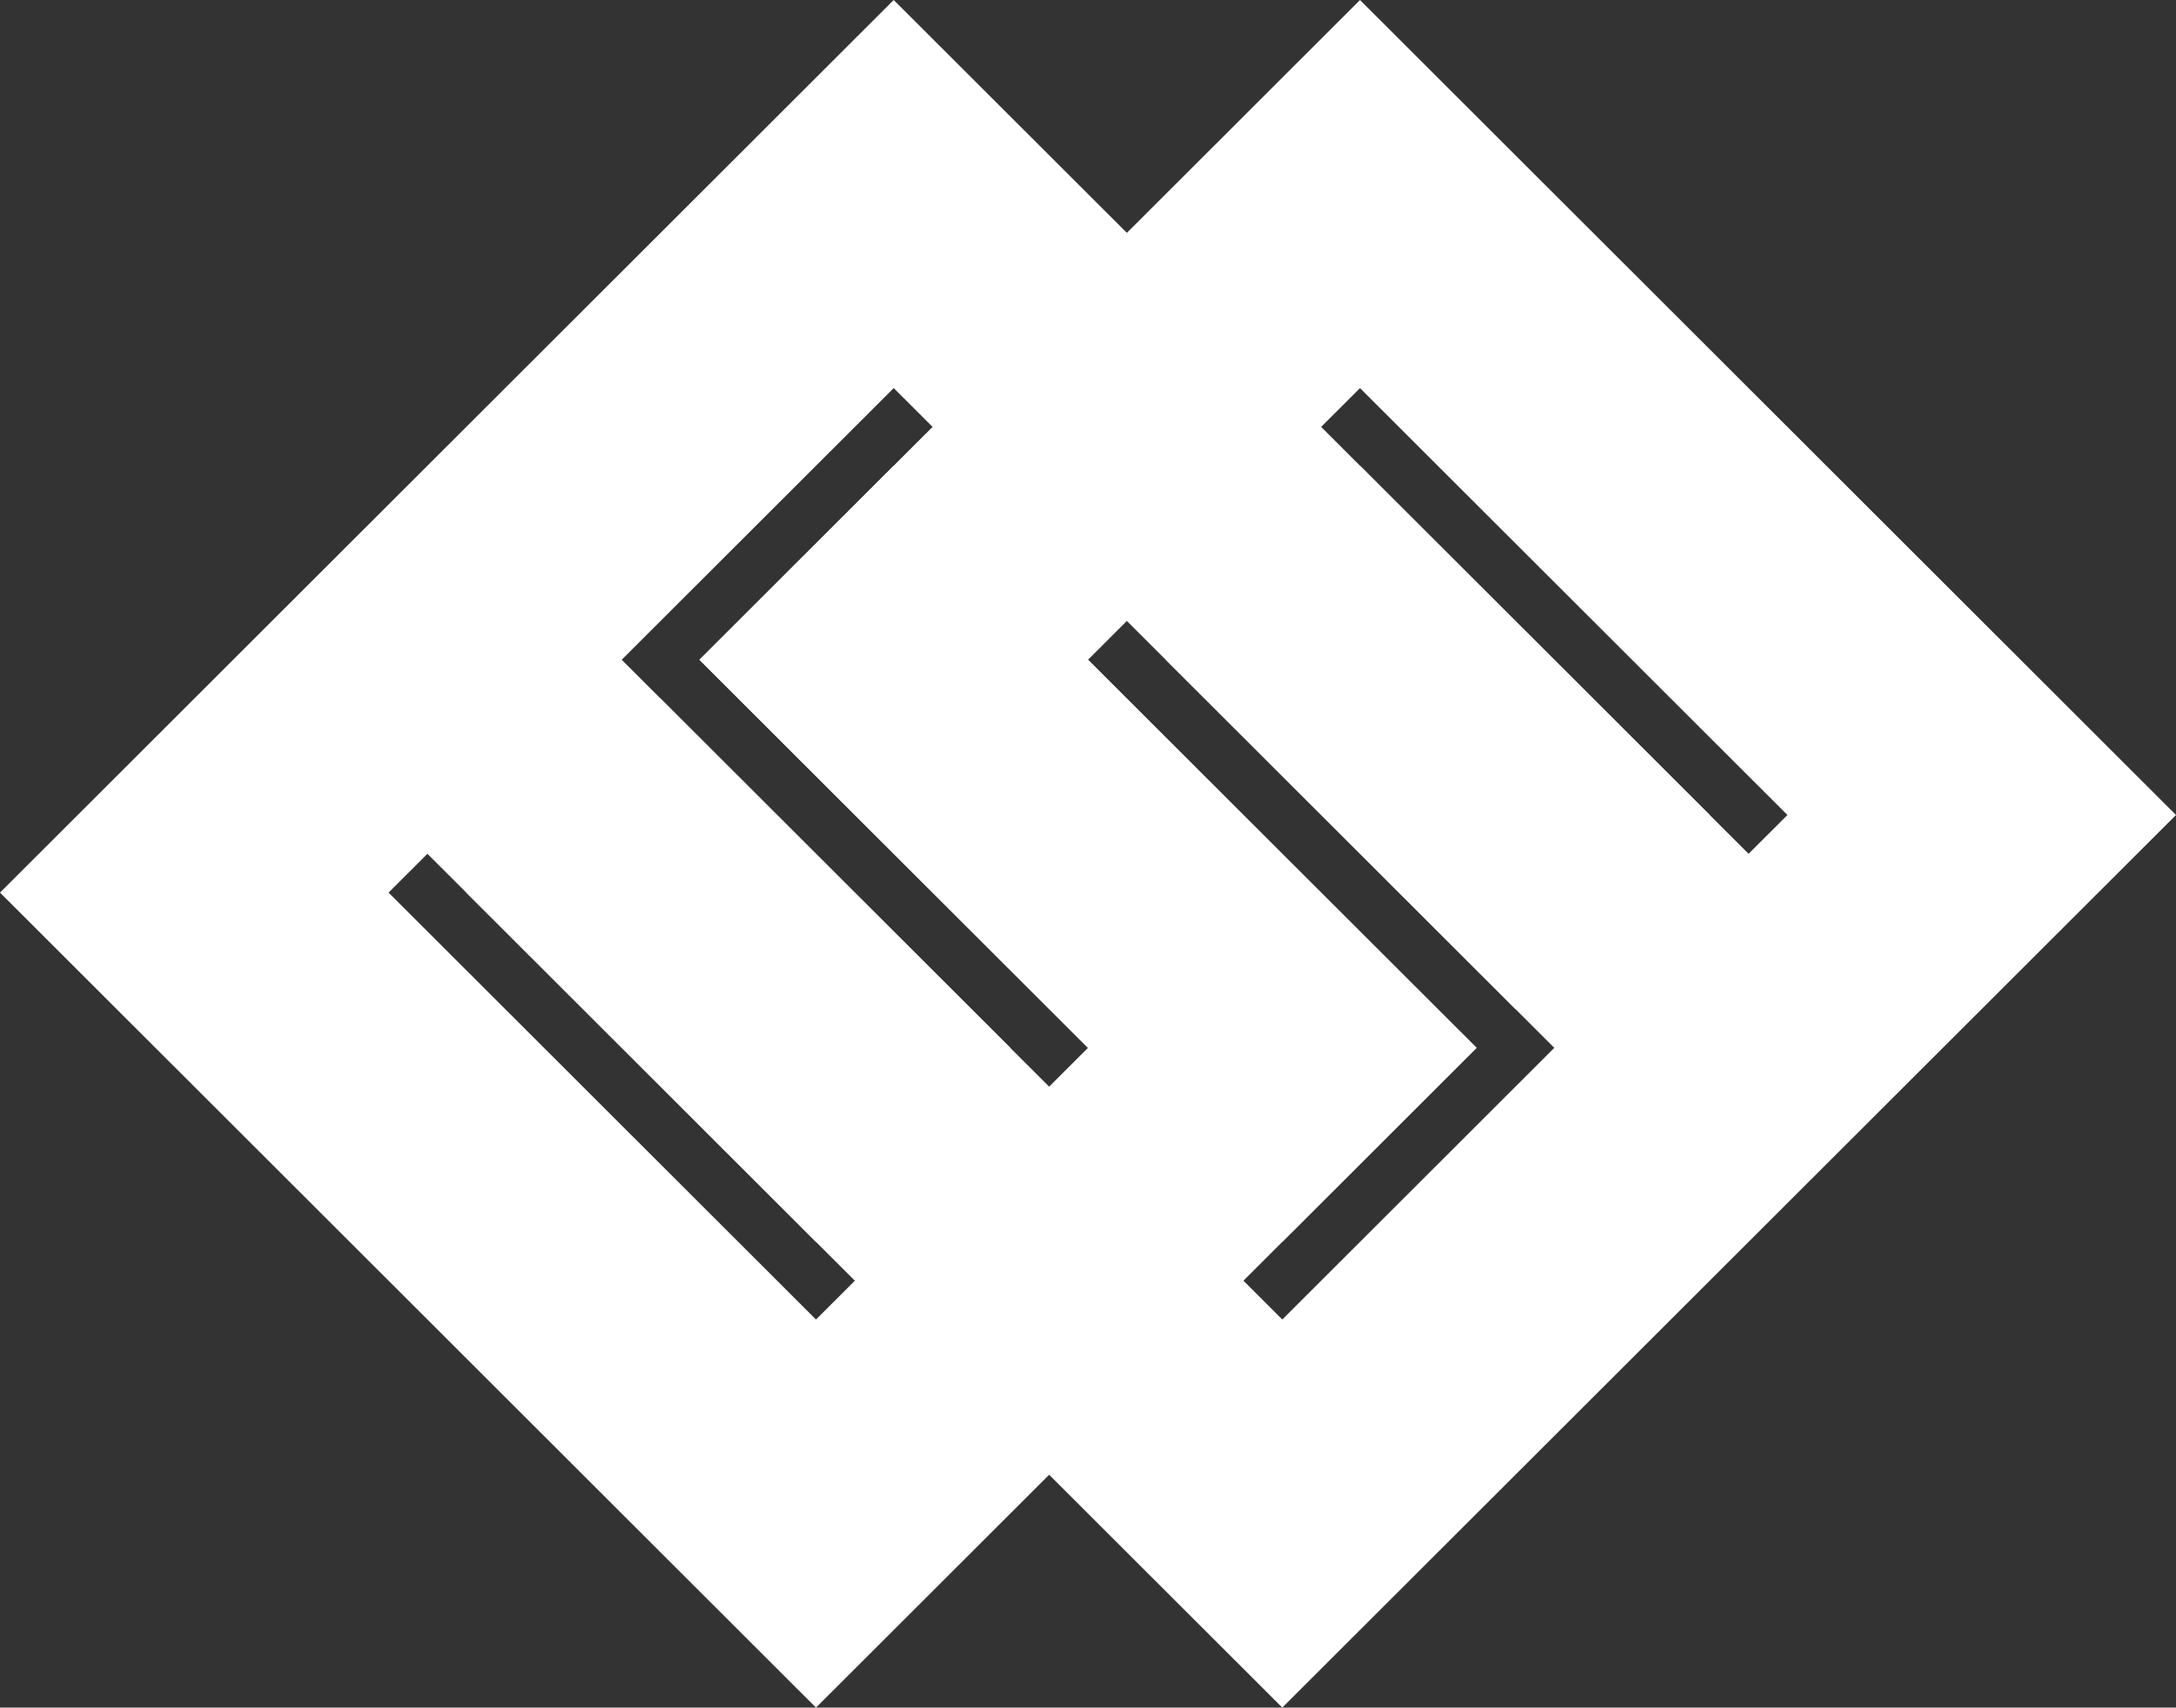
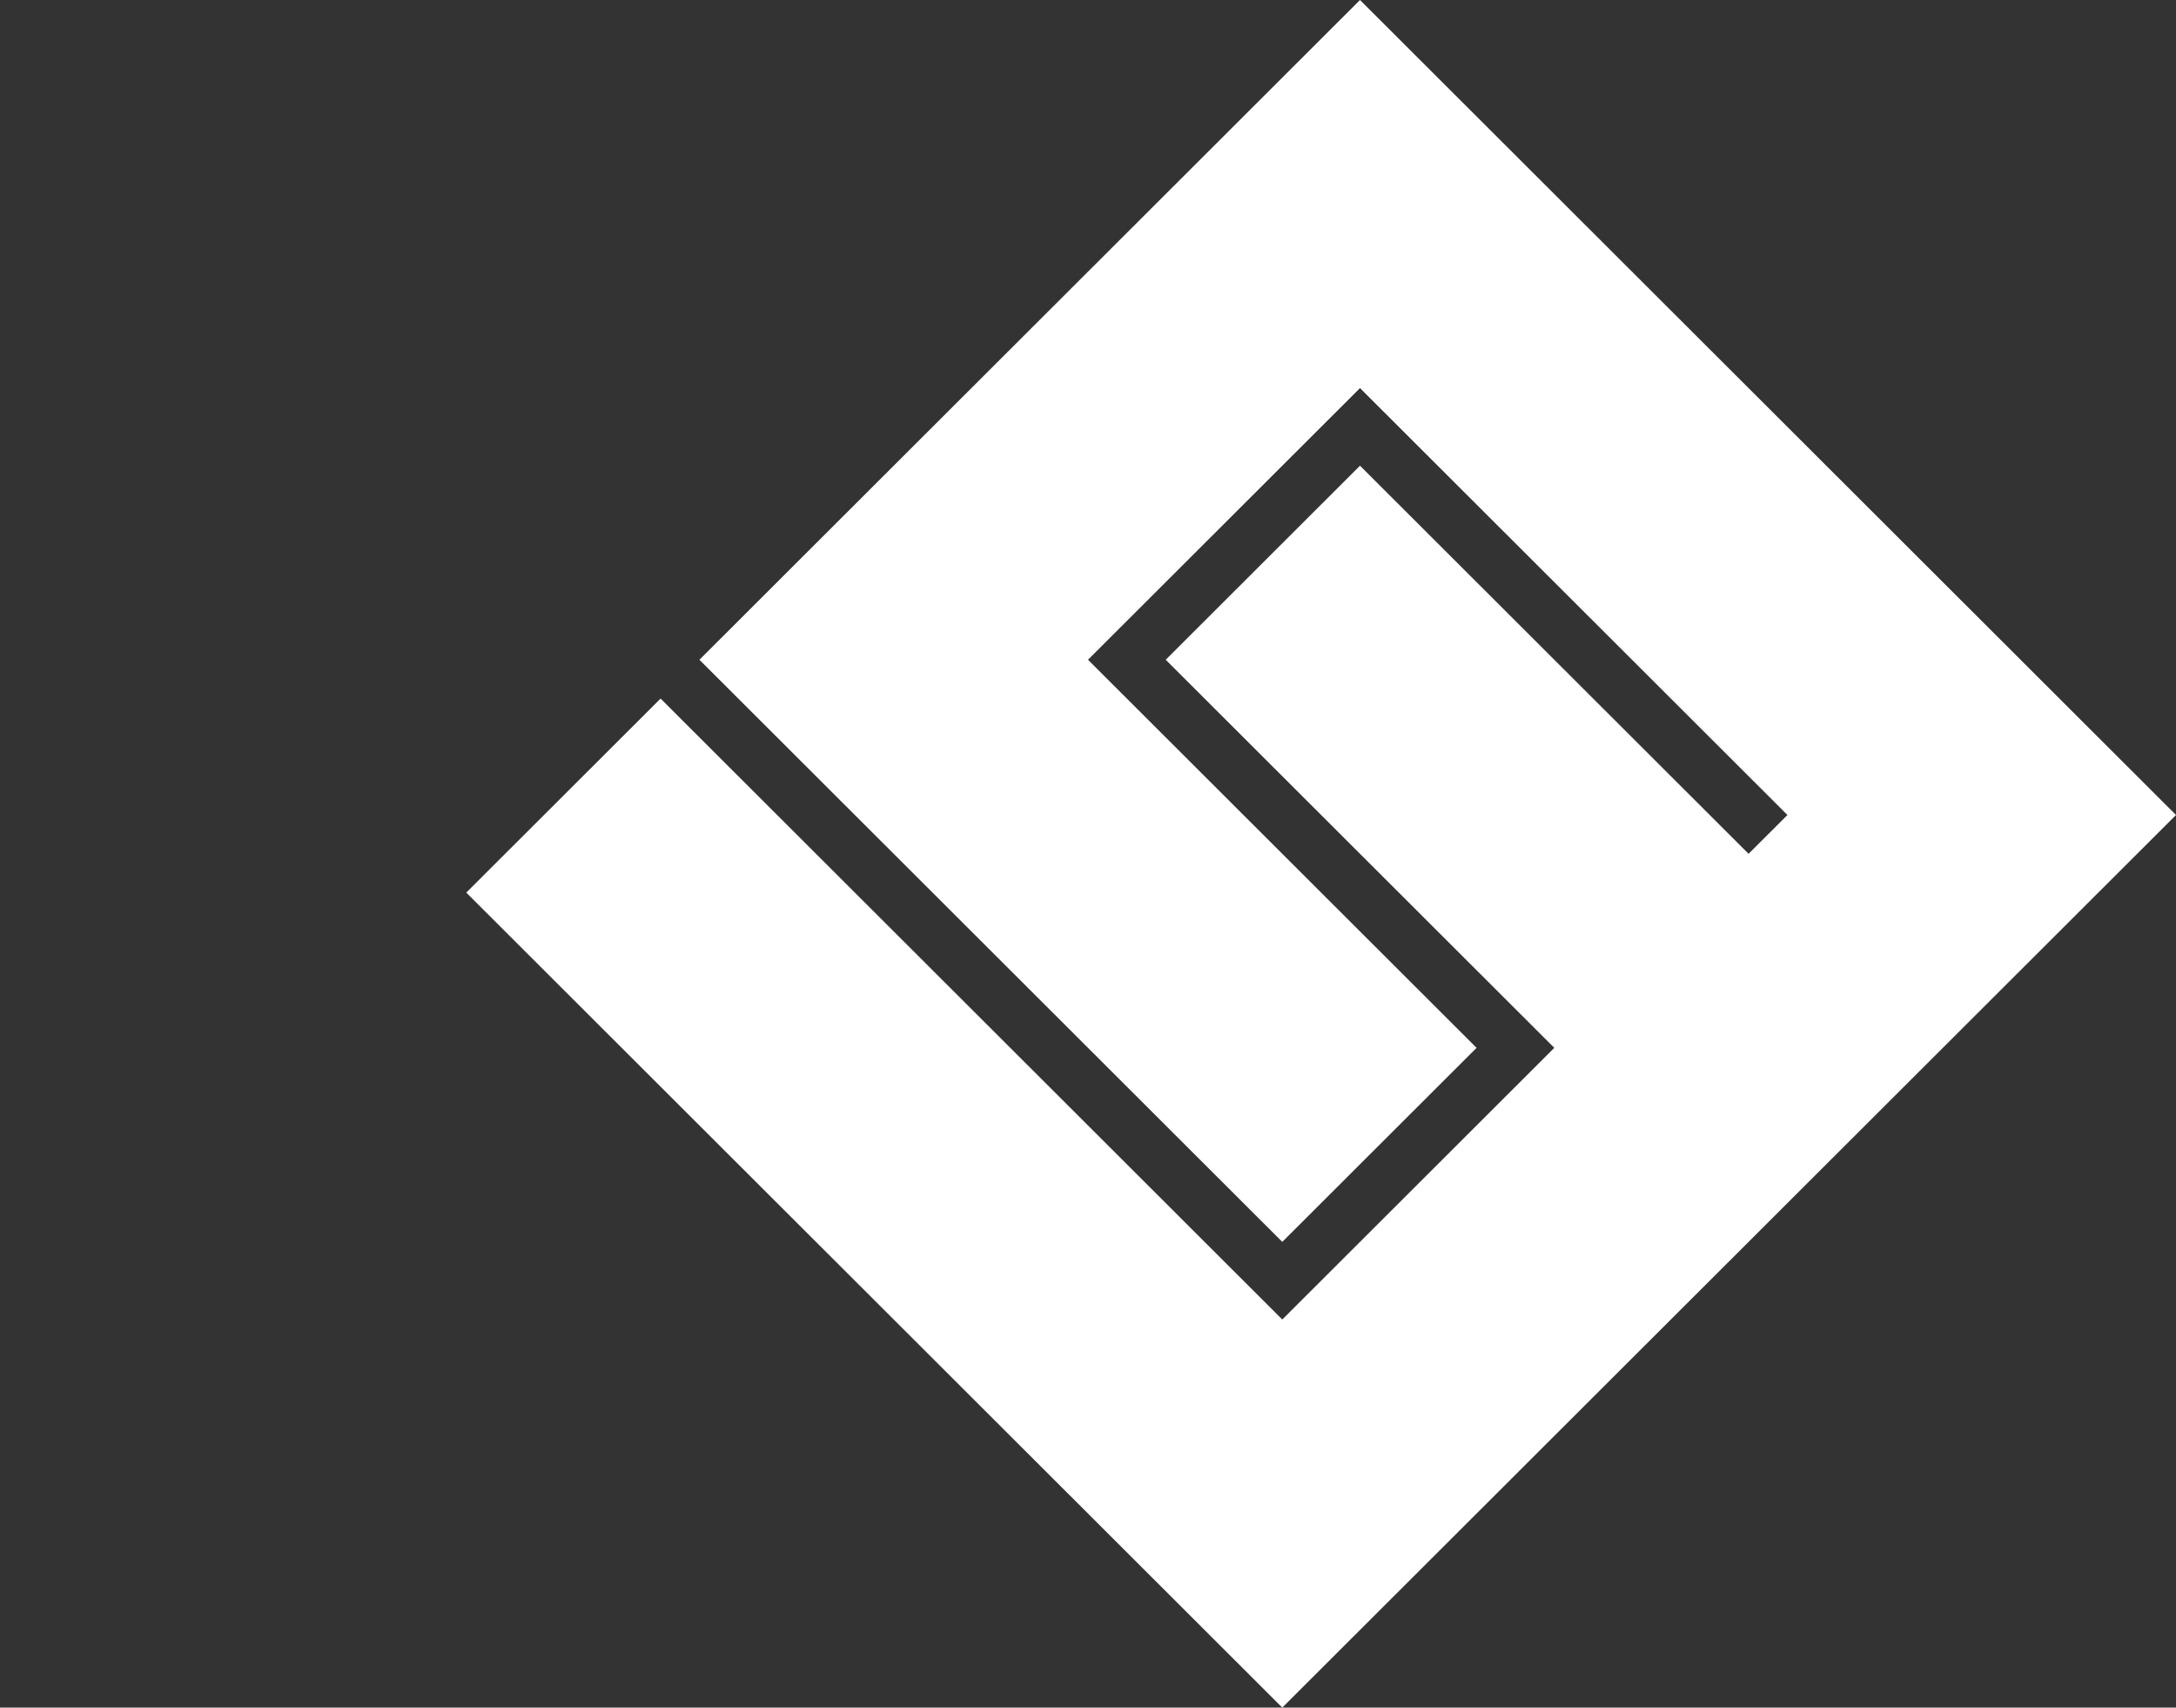
<svg xmlns="http://www.w3.org/2000/svg" width="260" height="204" viewBox="0 0 260 204" fill="none">
  <rect x="0" y="0" width="260" height="204" fill="#333333" stroke="none" />
-   <path d="M204.286 97.364L106.786 0L0 106.636L97.5 204L153.214 148.364L176.429 125.182L106.786 55.636L83.571 78.818L130 125.182L97.5 157.637L46.428 106.636L51.071 102L97.5 148.364L120.714 125.182L74.285 78.818L106.786 46.364L181.071 120.545L204.286 97.364Z" fill="white" />
  <path d="M260 97.364L153.214 204L55.714 106.636L78.929 83.455L153.214 157.637L185.715 125.182L139.286 78.818L162.5 55.636L208.929 102L213.572 97.364L162.5 46.364L130 78.818L176.429 125.182L153.214 148.364L83.571 78.818L106.786 55.636L162.5 0L260 97.364Z" fill="white" />
</svg>